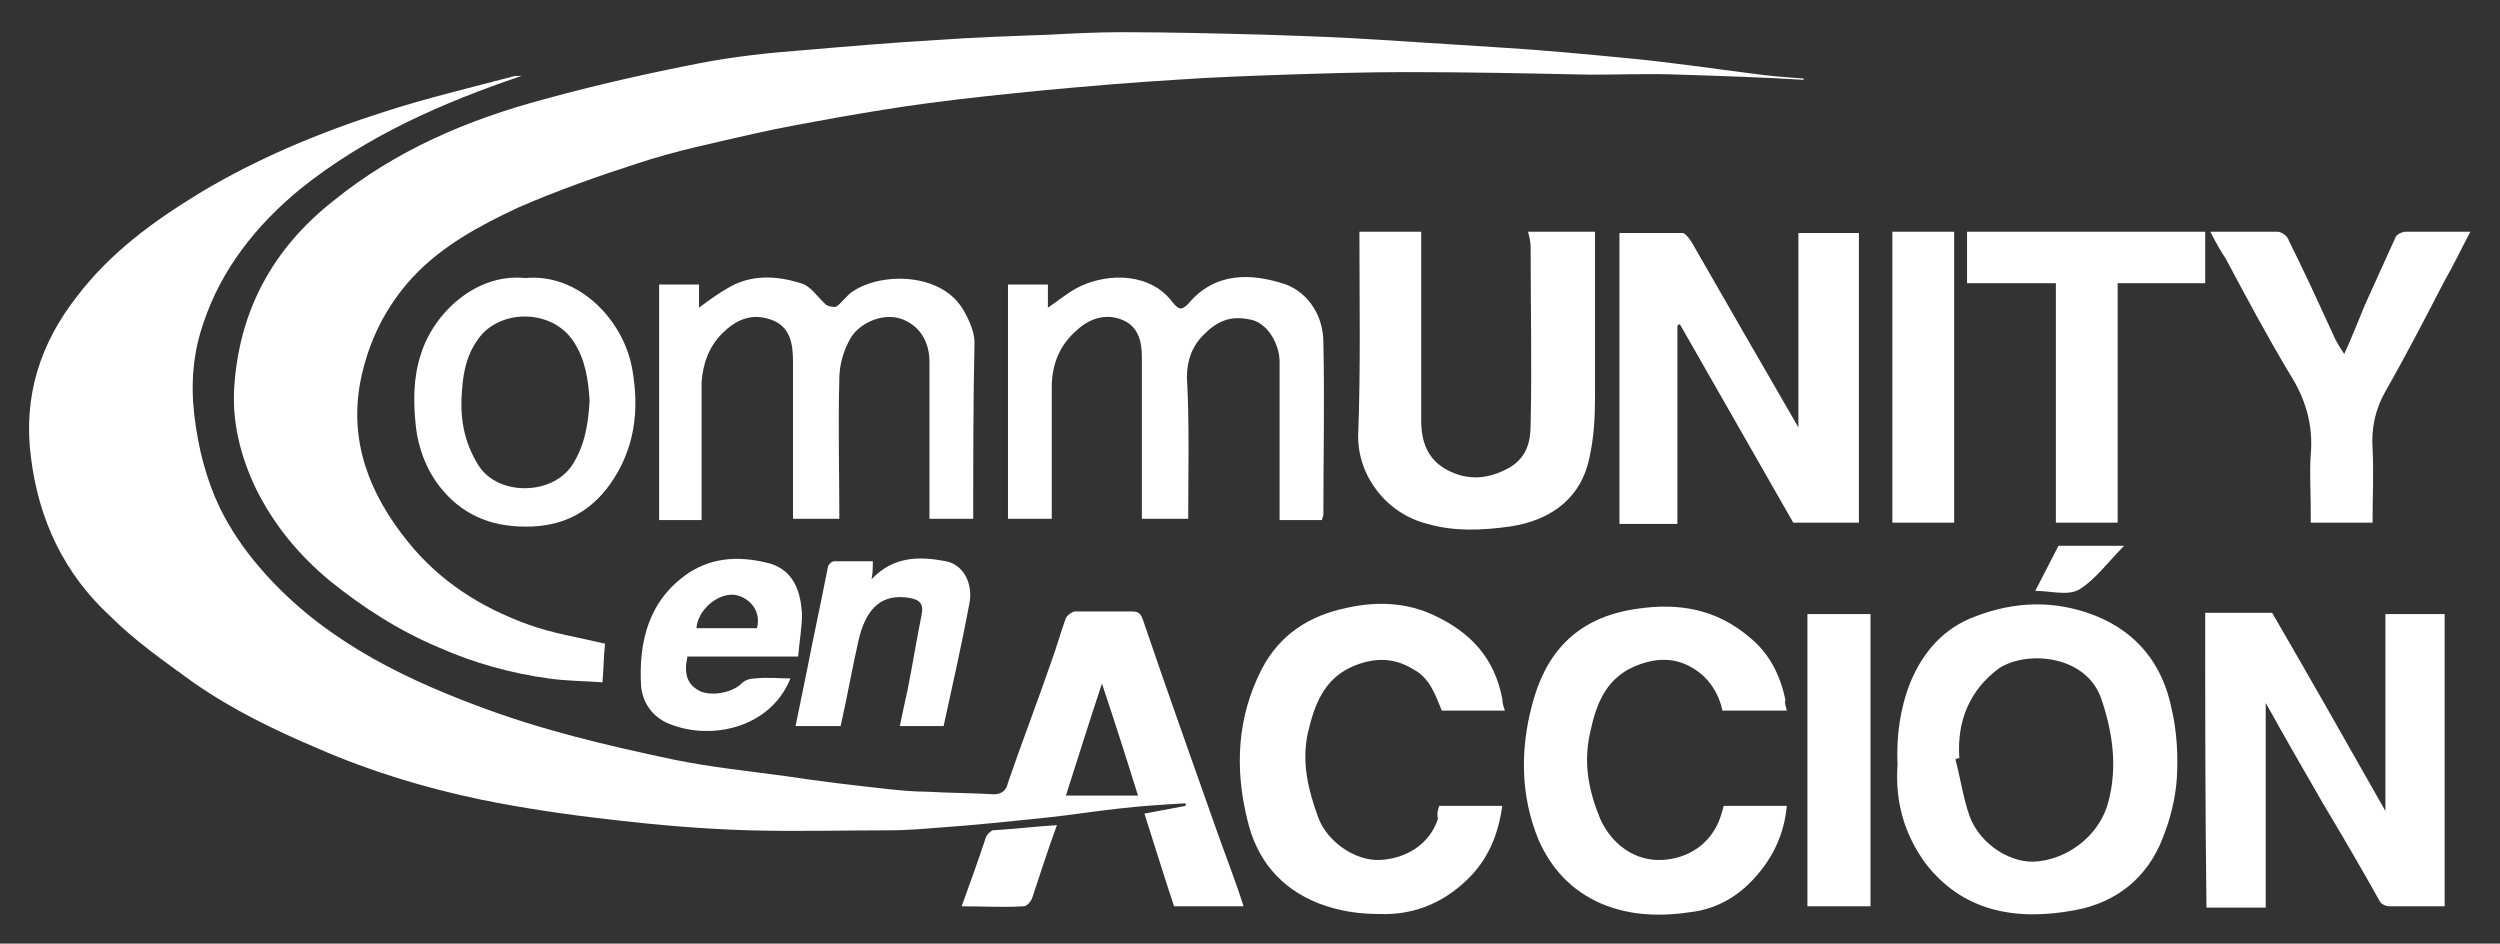
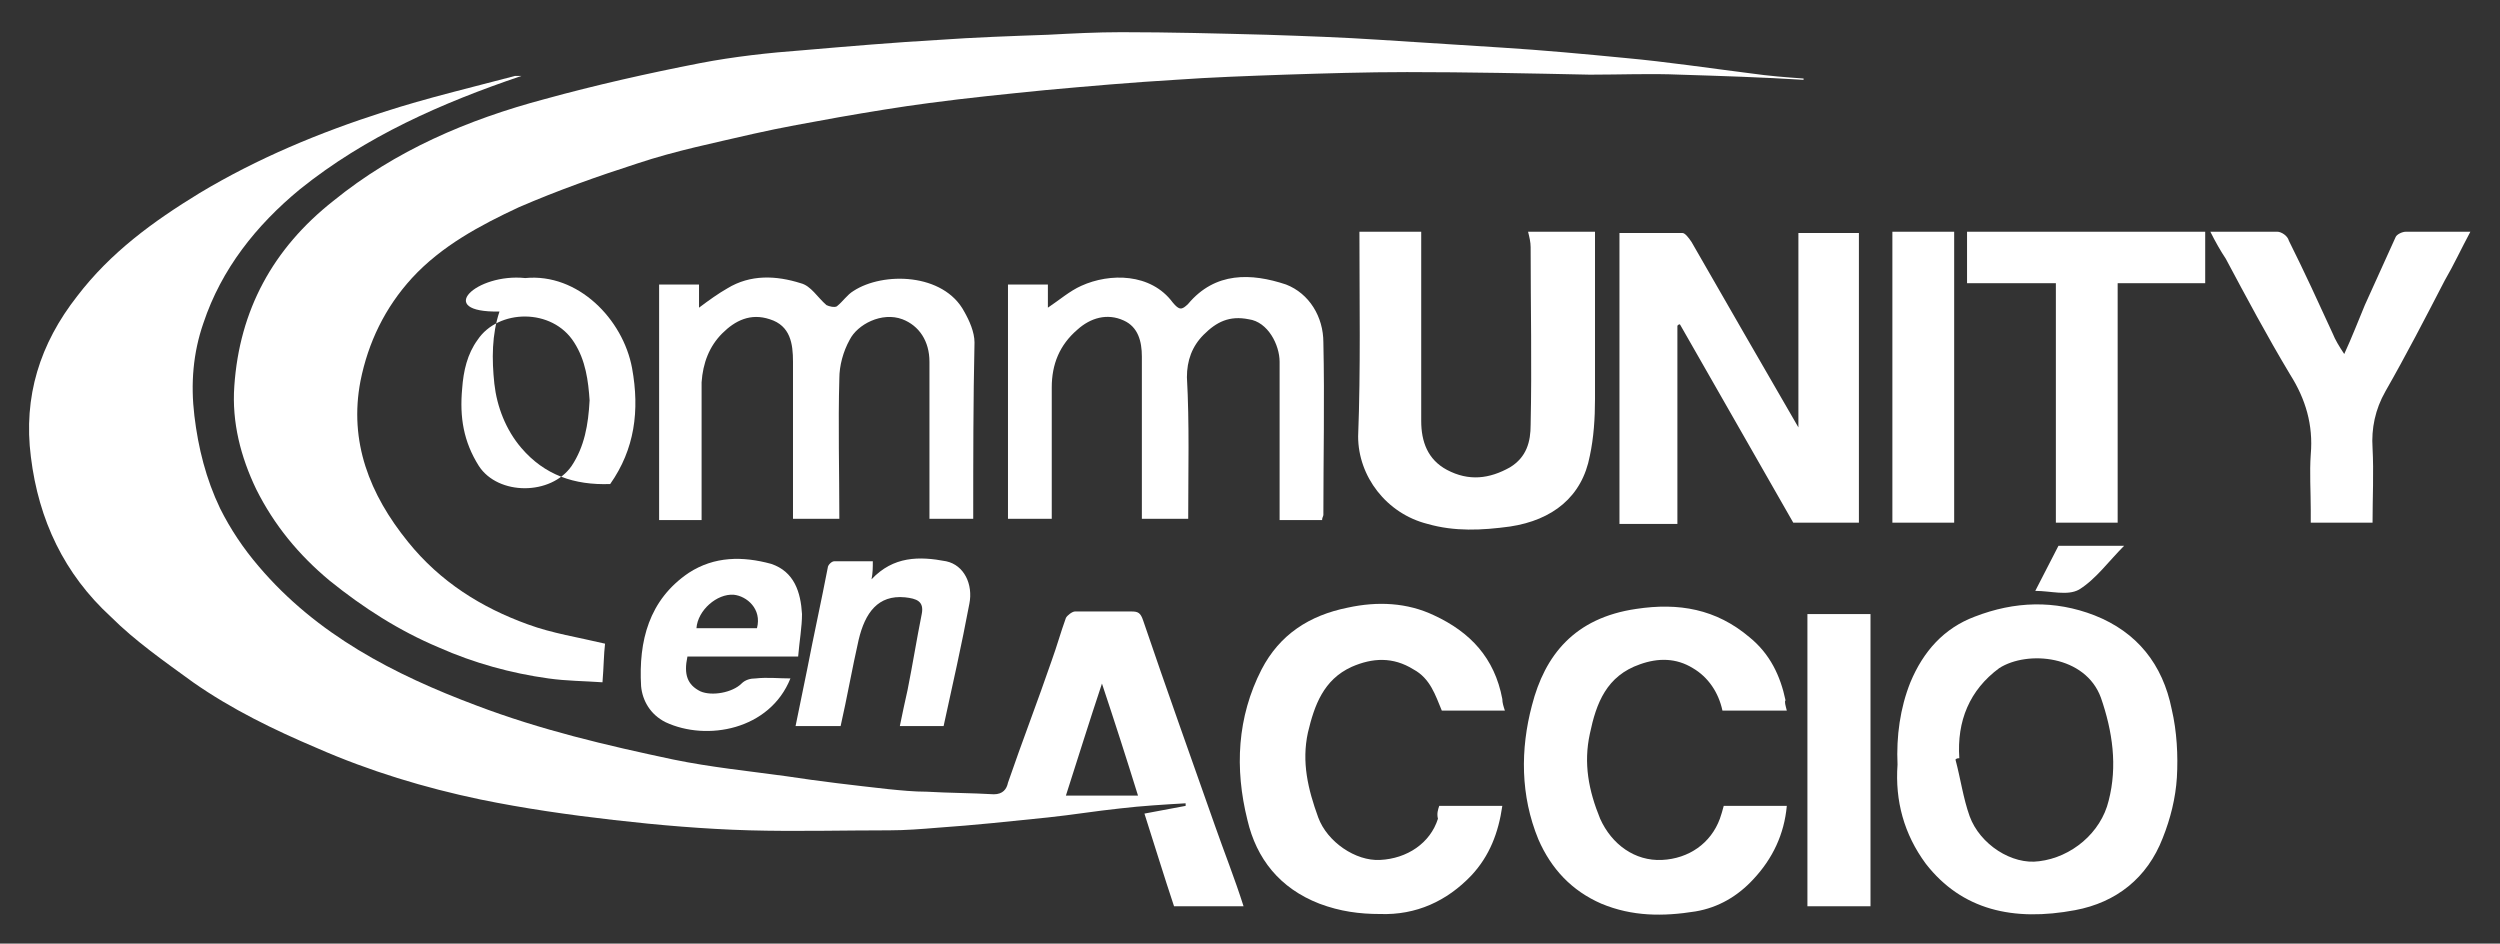
<svg xmlns="http://www.w3.org/2000/svg" version="1.1" id="Layer_1" x="0px" y="0px" viewBox="0 0 194.2 73.3" style="enable-background:new 0 0 194.2 73.3;" xml:space="preserve">
  <rect x="0" y="0" width="194.2" height="73.3" fill="#333333" stroke="none" />
  <style type="text/css">
	.st0{fill:#FBB040;}
	.st1{fill:#FFFFFF;}
</style>
  <g>
    <path class="st1" d="M40.5,5.9c-6.2,2.1-12.1,4.7-17.2,8.8c-3.4,2.8-6.1,6.2-7.5,10.4c-0.8,2.3-1,4.7-0.7,7.2   c0.3,2.5,0.9,4.9,2,7.2c0.8,1.6,1.8,3.1,3,4.5c4.5,5.3,10.5,8.4,16.9,10.8c5,1.9,10.1,3.1,15.3,4.2c2.9,0.6,5.9,0.9,8.8,1.3   c2.6,0.4,5.2,0.7,7.9,1c1,0.1,2,0.2,3,0.2c1.7,0.1,3.5,0.1,5.2,0.2c0.7,0,1-0.4,1.1-0.9c1.1-3.2,2.3-6.3,3.4-9.5   c0.4-1.1,0.7-2.2,1.1-3.3c0.1-0.2,0.5-0.5,0.7-0.5c1.5,0,3,0,4.4,0c0.5,0,0.7,0.1,0.9,0.7c1.8,5.3,3.7,10.6,5.6,16   c0.7,2,1.5,4,2.2,6.2c-1.8,0-3.5,0-5.4,0c-0.8-2.4-1.5-4.7-2.3-7.2c1.1-0.2,2.1-0.4,3.2-0.6c0-0.1,0-0.2,0-0.2   c-1.7,0.1-3.4,0.2-5.1,0.4c-1.9,0.2-3.7,0.5-5.6,0.7c-2.9,0.3-5.7,0.6-8.6,0.8c-1.2,0.1-2.5,0.2-3.7,0.2c-3.6,0-7.3,0.1-10.9,0   c-3.5-0.1-7-0.4-10.5-0.8c-3.5-0.4-7-0.9-10.4-1.6c-4.3-0.9-8.6-2.2-12.7-4c-3.3-1.4-6.6-3-9.6-5.1c-2.2-1.6-4.5-3.2-6.4-5.1   C5,44.6,3,40.4,2.4,35.5C1.8,30.8,3.1,26.7,6,23c2.6-3.4,5.9-5.8,9.5-8c4.5-2.7,9.3-4.7,14.3-6.3c3.4-1.1,6.8-1.9,10.2-2.8   C40.1,5.9,40.3,5.9,40.5,5.9z M85.6,53.1c-1,3-1.9,5.9-2.8,8.7c1.9,0,3.7,0,5.6,0C87.5,58.9,86.6,56.1,85.6,53.1z" />
    <path class="st1" d="M140.1,6.2c-3.2-0.2-6.4-0.3-9.6-0.4c-2.3-0.1-4.6,0-7,0c-4.7-0.1-9.5-0.2-14.2-0.2c-3.2,0-6.4,0.1-9.5,0.2   c-2.8,0.1-5.7,0.2-8.5,0.4c-3.4,0.2-6.8,0.5-10.1,0.8c-3,0.3-6,0.6-9,1c-2.3,0.3-4.7,0.7-7,1.1c-2.2,0.4-4.5,0.8-6.7,1.3   c-3,0.7-6,1.3-9,2.3c-3.1,1-6.2,2.1-9.2,3.4c-3,1.4-6,3-8.3,5.5c-2.1,2.3-3.4,5-4,8c-0.9,4.7,0.7,8.8,3.7,12.5   c2.5,3.1,5.7,5.1,9.3,6.4c1.9,0.7,3.9,1,6,1.5c-0.1,0.8-0.1,1.8-0.2,3c-1.4-0.1-2.8-0.1-4.2-0.3c-2.9-0.4-5.8-1.2-8.5-2.4   c-3.1-1.3-5.9-3.1-8.5-5.2c-2.4-2-4.3-4.3-5.7-7.1c-1.2-2.5-1.9-5.2-1.7-8c0.4-5.9,3-10.7,7.7-14.4c4.8-3.9,10.4-6.3,16.4-7.9   c4-1.1,8-2,12.1-2.8c2.6-0.5,5.3-0.8,8-1c3.5-0.3,7-0.6,10.5-0.8c2.8-0.2,5.7-0.3,8.5-0.4c1.9-0.1,3.8-0.2,5.7-0.2   c3.8,0,7.5,0.1,11.3,0.2c3,0.1,5.9,0.2,8.9,0.4c3.1,0.2,6.2,0.4,9.4,0.6c3.2,0.2,6.4,0.5,9.5,0.8c3.3,0.3,6.6,0.8,9.8,1.2   c1.4,0.2,2.7,0.3,4.1,0.4C140.1,6,140.1,6.1,140.1,6.2z" />
-     <path class="st1" d="M171.3,47.6c1.8,0,3.5,0,5.2,0c2.9,5,5.8,10.1,8.8,15.4c0-5.3,0-10.3,0-15.3c1.6,0,3.1,0,4.6,0   c0,7.6,0,15.1,0,22.7c-1.5,0-2.9,0-4.3,0c-0.3,0-0.7-0.2-0.8-0.5c-1.4-2.5-2.8-4.9-4.3-7.4c-1.5-2.6-3-5.2-4.5-7.9   c0,5.4,0,10.6,0,15.9c-1.6,0-3.1,0-4.6,0C171.3,62.8,171.3,55.3,171.3,47.6z" />
    <path class="st1" d="M139.3,40.6c-2.9-5.1-5.9-10.3-8.8-15.4c-0.1,0-0.1,0-0.2,0.1c0,5.1,0,10.2,0,15.4c-1.5,0-3,0-4.5,0   c0-7.5,0-15,0-22.6c1.6,0,3.2,0,4.9,0c0.2,0,0.5,0.4,0.7,0.7c2.7,4.7,5.4,9.4,8.3,14.4c0-5.2,0-10.1,0-15.1c1.6,0,3.2,0,4.7,0   c0,7.5,0,15,0,22.5C142.6,40.6,141,40.6,139.3,40.6z" />
    <path class="st1" d="M147.4,59.4c-0.1-2.2,0.2-4.4,1-6.4c1-2.4,2.6-4.2,5-5.1c3.1-1.2,6.2-1.3,9.3-0.1c3.3,1.3,5.3,3.8,6,7.3   c0.4,1.7,0.5,3.6,0.4,5.3c-0.1,1.6-0.5,3.2-1.1,4.7c-1.2,3.1-3.6,5-6.8,5.6c-4.8,0.9-8.8,0-11.6-3.6   C147.9,64.8,147.2,62.2,147.4,59.4z M152.2,58.9c-0.1,0-0.2,0-0.3,0.1c0.4,1.5,0.6,3,1.1,4.4c0.8,2.2,3.3,3.8,5.4,3.5   c2.5-0.3,4.8-2.2,5.4-4.7c0.7-2.7,0.3-5.4-0.6-8c-1.2-3.3-5.7-3.7-7.9-2.3C153,53.6,152,56,152.2,58.9z" />
    <path class="st1" d="M105.6,18c1.5,0,3.1,0,4.8,0c0,0.4,0,0.7,0,1.1c0,4.5,0,9.1,0,13.6c0,1.6,0.5,3,2,3.8c1.7,0.9,3.3,0.7,4.9-0.2   c1.3-0.8,1.6-2,1.6-3.3c0.1-4.6,0-9.2,0-13.8c0-0.4-0.1-0.8-0.2-1.2c1.7,0,3.4,0,5.2,0c0,0.7,0,1.4,0,2.1c0,3.6,0,7.2,0,10.9   c0,1.5-0.1,3-0.4,4.4c-0.6,3.2-2.9,5-6.2,5.5c-2.2,0.3-4.3,0.4-6.4-0.2c-3.2-0.8-5.4-3.7-5.4-6.8C105.7,28.7,105.6,23.4,105.6,18z" />
    <path class="st1" d="M138.8,55.2c-1.7,0-3.3,0-5,0c-0.3-1.4-1.1-2.6-2.3-3.3c-1.3-0.8-2.7-0.8-4.1-0.3c-2.6,0.9-3.4,3-3.9,5.4   c-0.5,2.3-0.1,4.4,0.8,6.6c0.9,2,2.7,3.3,4.8,3.2c2.1-0.1,3.8-1.3,4.5-3.2c0.1-0.3,0.2-0.6,0.3-1c1.6,0,3.3,0,4.9,0   c-0.2,2.2-1.1,4.1-2.6,5.7c-1.2,1.3-2.7,2.2-4.5,2.5c-2.5,0.4-4.9,0.4-7.3-0.6c-2.3-1-3.9-2.7-4.9-5c-1.4-3.4-1.4-7-0.5-10.4   c1-3.9,3.3-6.8,8.1-7.5c3.3-0.5,6.2,0,8.8,2.2c1.6,1.3,2.4,3,2.8,4.9C138.6,54.5,138.7,54.8,138.8,55.2z" />
    <path class="st1" d="M111.8,62.6c1.7,0,3.3,0,4.9,0c-0.3,2.1-1,3.9-2.4,5.4c-1.9,2-4.3,3.1-7.1,3c-1.6,0-3.1-0.2-4.7-0.8   c-3.1-1.2-4.9-3.5-5.6-6.5c-1-4-0.8-8,1.1-11.7c1.4-2.7,3.7-4.2,6.7-4.8c2.3-0.5,4.6-0.4,6.7,0.6c2.8,1.3,4.7,3.3,5.3,6.5   c0,0.3,0.1,0.6,0.2,0.9c-1.7,0-3.3,0-4.9,0c-0.5-1.2-0.9-2.5-2.2-3.2c-1.6-1-3.2-0.9-4.8-0.2c-2.2,1-2.9,3-3.4,5.1   c-0.5,2.3,0,4.4,0.8,6.6c0.7,1.9,2.9,3.4,4.8,3.3c2.1-0.1,3.9-1.3,4.5-3.2C111.6,63.2,111.7,62.9,111.8,62.6z" />
    <path class="st1" d="M75.6,40.3c-1.2,0-2.3,0-3.4,0c0-0.4,0-0.8,0-1.1c0-3.7,0-7.4,0-11.1c0-1.6-0.8-2.8-2.1-3.3   c-1.6-0.6-3.5,0.4-4.1,1.6c-0.5,0.9-0.8,2-0.8,3c-0.1,3.6,0,7.2,0,10.9c-1.2,0-2.4,0-3.6,0c0-0.6,0-1.1,0-1.6c0-3.5,0-7,0-10.6   c0-1.4-0.2-2.8-1.8-3.3c-1.5-0.5-2.7,0.1-3.7,1.1c-1,1-1.5,2.3-1.6,3.8c0,3.2,0,6.4,0,9.6c0,0.4,0,0.7,0,1.1c-1.2,0-2.2,0-3.3,0   c0-6.1,0-12.2,0-18.3c1,0,2,0,3.1,0c0,0.6,0,1.1,0,1.8c0.8-0.6,1.5-1.1,2.2-1.5c1.8-1.1,3.8-1,5.7-0.4c0.8,0.2,1.3,1.1,2,1.7   c0.2,0.1,0.6,0.2,0.8,0.1c0.5-0.4,0.8-0.9,1.3-1.2c2.3-1.5,7-1.4,8.6,1.6c0.4,0.7,0.8,1.6,0.8,2.4C75.6,31.1,75.6,35.7,75.6,40.3z" />
    <path class="st1" d="M92.3,40.3c-1.3,0-2.4,0-3.6,0c0-0.4,0-0.8,0-1.1c0-3.8,0-7.7,0-11.5c0-1.2-0.3-2.3-1.4-2.8   c-1.3-0.6-2.6-0.2-3.6,0.7c-1.4,1.2-2,2.7-2,4.5c0,3.1,0,6.1,0,9.2c0,0.3,0,0.7,0,1c-1.1,0-2.2,0-3.4,0c0-6,0-12.1,0-18.2   c1,0,2,0,3.1,0c0,0.6,0,1.2,0,1.8c0.9-0.6,1.7-1.3,2.6-1.7c2.2-1,5.4-1,7.1,1.3c0.5,0.6,0.7,0.6,1.2,0.1c2.1-2.5,4.9-2.4,7.6-1.5   c1.8,0.7,2.9,2.5,2.9,4.5c0.1,4.5,0,8.9,0,13.4c0,0.1-0.1,0.2-0.1,0.4c-1.1,0-2.1,0-3.3,0c0-0.3,0-0.7,0-1c0-3.8,0-7.5,0-11.3   c0-1.3-0.9-3.1-2.4-3.3c-1.5-0.3-2.5,0.2-3.5,1.2c-0.9,0.9-1.3,2-1.3,3.3C92.4,32.9,92.3,36.6,92.3,40.3z" />
    <path class="st1" d="M171.7,18c1.9,0,3.5,0,5.2,0c0.3,0,0.8,0.3,0.9,0.7c1.2,2.4,2.3,4.8,3.4,7.2c0.2,0.5,0.5,1,0.9,1.6   c0.6-1.3,1.1-2.6,1.6-3.8c0.8-1.8,1.6-3.5,2.4-5.3c0.1-0.2,0.5-0.4,0.8-0.4c1.6,0,3.3,0,5,0c-0.7,1.3-1.3,2.6-2,3.8   c-1.5,2.9-3,5.8-4.6,8.6c-0.8,1.4-1.1,2.9-1,4.4c0.1,1.9,0,3.9,0,5.8c-1.6,0-3.1,0-4.8,0c0-0.4,0-0.7,0-1c0-1.4-0.1-2.9,0-4.3   c0.2-2.3-0.4-4.3-1.6-6.2c-1.8-3-3.4-6-5-9C172.5,19.5,172.1,18.8,171.7,18z" />
    <path class="st1" d="M152.8,18c6.1,0,12.2,0,18.5,0c0,1.3,0,2.6,0,4c-2.2,0-4.4,0-6.8,0c0,6.3,0,12.4,0,18.6c-1.7,0-3.2,0-4.8,0   c0-6.1,0-12.3,0-18.6c-2.3,0-4.5,0-6.9,0C152.8,20.6,152.8,19.4,152.8,18z" />
-     <path class="st1" d="M40.8,21.6c4.1-0.4,7.6,3.2,8.3,7c0.6,3.3,0.2,6.3-1.7,9c-1.5,2.1-3.5,3.2-6.1,3.3c-2.8,0.1-5.1-0.7-6.9-2.8   c-1.2-1.4-1.9-3.2-2.1-5c-0.2-1.9-0.2-3.8,0.4-5.6C33.7,24.3,37,21.2,40.8,21.6z M45.8,31.1c-0.1-1.5-0.3-3.1-1.2-4.5   c-1.7-2.7-5.9-2.6-7.5-0.2c-0.8,1.1-1.1,2.4-1.2,3.8c-0.2,2.2,0.1,4.1,1.3,6c1.5,2.3,5.6,2.3,7.2,0C45.4,34.7,45.7,33,45.8,31.1z" />
+     <path class="st1" d="M40.8,21.6c4.1-0.4,7.6,3.2,8.3,7c0.6,3.3,0.2,6.3-1.7,9c-2.8,0.1-5.1-0.7-6.9-2.8   c-1.2-1.4-1.9-3.2-2.1-5c-0.2-1.9-0.2-3.8,0.4-5.6C33.7,24.3,37,21.2,40.8,21.6z M45.8,31.1c-0.1-1.5-0.3-3.1-1.2-4.5   c-1.7-2.7-5.9-2.6-7.5-0.2c-0.8,1.1-1.1,2.4-1.2,3.8c-0.2,2.2,0.1,4.1,1.3,6c1.5,2.3,5.6,2.3,7.2,0C45.4,34.7,45.7,33,45.8,31.1z" />
    <path class="st1" d="M145.3,70.4c-1.6,0-3.2,0-4.9,0c0-7.5,0-15.1,0-22.7c1.5,0,3.2,0,4.9,0C145.3,55.2,145.3,62.7,145.3,70.4z" />
    <path class="st1" d="M151.8,40.6c-1.7,0-3.3,0-4.8,0c0-7.6,0-15.1,0-22.6c1.6,0,3.2,0,4.8,0C151.8,25.6,151.8,33.1,151.8,40.6z" />
    <path class="st1" d="M62,51c-3,0-5.8,0-8.6,0c-0.3,1.4,0,2.2,1,2.7c0.9,0.4,2.5,0.1,3.2-0.6c0.3-0.3,0.7-0.4,1.1-0.4   c0.9-0.1,1.8,0,2.7,0c-1.6,4-6.5,4.9-9.7,3.4c-1.2-0.6-1.8-1.7-1.9-2.8c-0.2-3.5,0.6-6.7,3.7-8.8c2-1.3,4.2-1.3,6.4-0.7   c1.8,0.6,2.3,2.2,2.4,3.9C62.3,48.7,62.1,49.8,62,51z M58.8,48.8c0.4-1.5-0.8-2.5-1.8-2.6c-1.3-0.1-2.8,1.2-2.9,2.6   C55.7,48.8,57.2,48.8,58.8,48.8z" />
    <path class="st1" d="M65.3,56.4c-1.2,0-2.3,0-3.5,0c0.3-1.5,0.6-2.9,0.9-4.4c0.5-2.6,1.1-5.3,1.6-7.9c0-0.2,0.3-0.5,0.5-0.5   c1,0,2,0,3,0c0,0.5,0,0.9-0.1,1.4c1.7-1.8,3.7-1.8,5.8-1.4c1.4,0.3,2.1,1.8,1.8,3.3c-0.6,3.2-1.3,6.3-2,9.5c-1.1,0-2.2,0-3.4,0   c0.2-1,0.4-1.9,0.6-2.8c0.4-2,0.7-3.9,1.1-5.9c0.2-1-0.4-1.2-1.3-1.3c-2.1-0.2-3.1,1.2-3.6,3.3C66.2,51.9,65.8,54.2,65.3,56.4z" />
-     <path class="st1" d="M82.1,64.1c-0.7,1.9-1.3,3.8-1.9,5.6c-0.1,0.3-0.4,0.7-0.7,0.7c-1.6,0.1-3.1,0-4.8,0c0.7-1.9,1.3-3.6,1.9-5.4   c0.1-0.2,0.3-0.4,0.5-0.5C78.8,64.4,80.4,64.2,82.1,64.1z" />
    <path class="st1" d="M158.1,45.9c0.6-1.2,1.2-2.3,1.8-3.5c1.6,0,3.2,0,5.1,0c-1.2,1.2-2.2,2.6-3.5,3.4   C160.6,46.3,159.3,45.9,158.1,45.9z" />
  </g>
</svg>